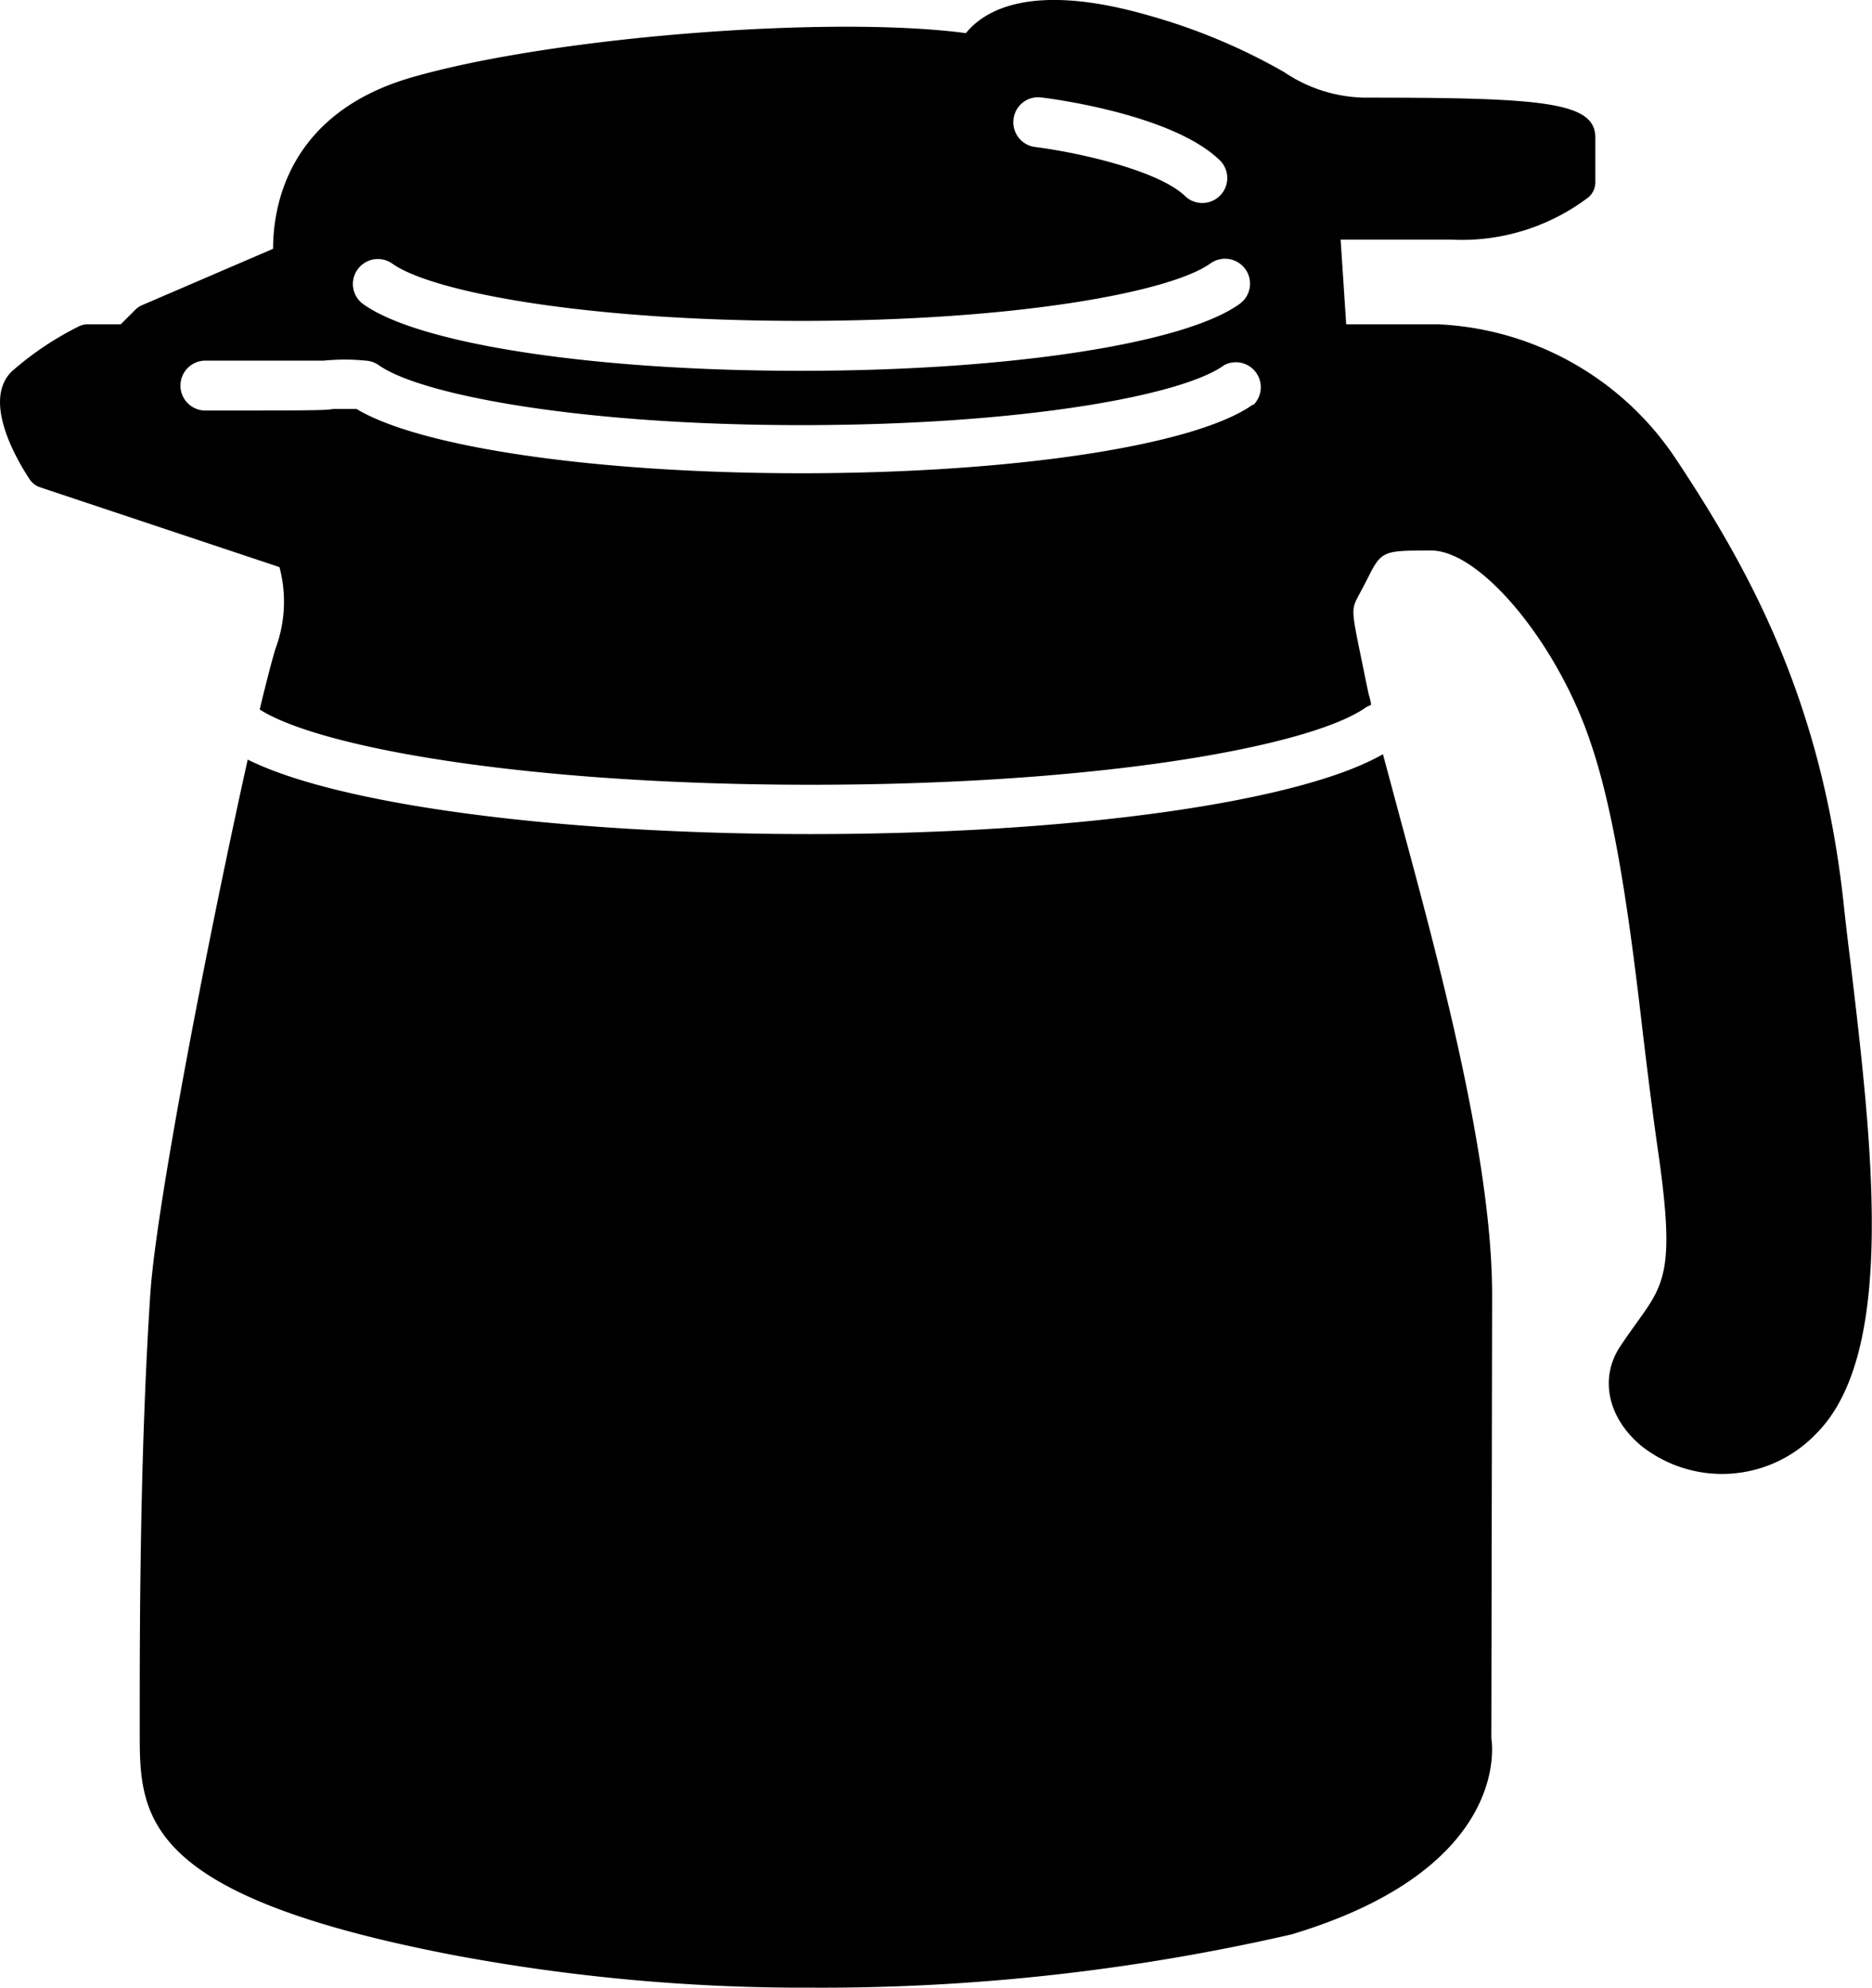
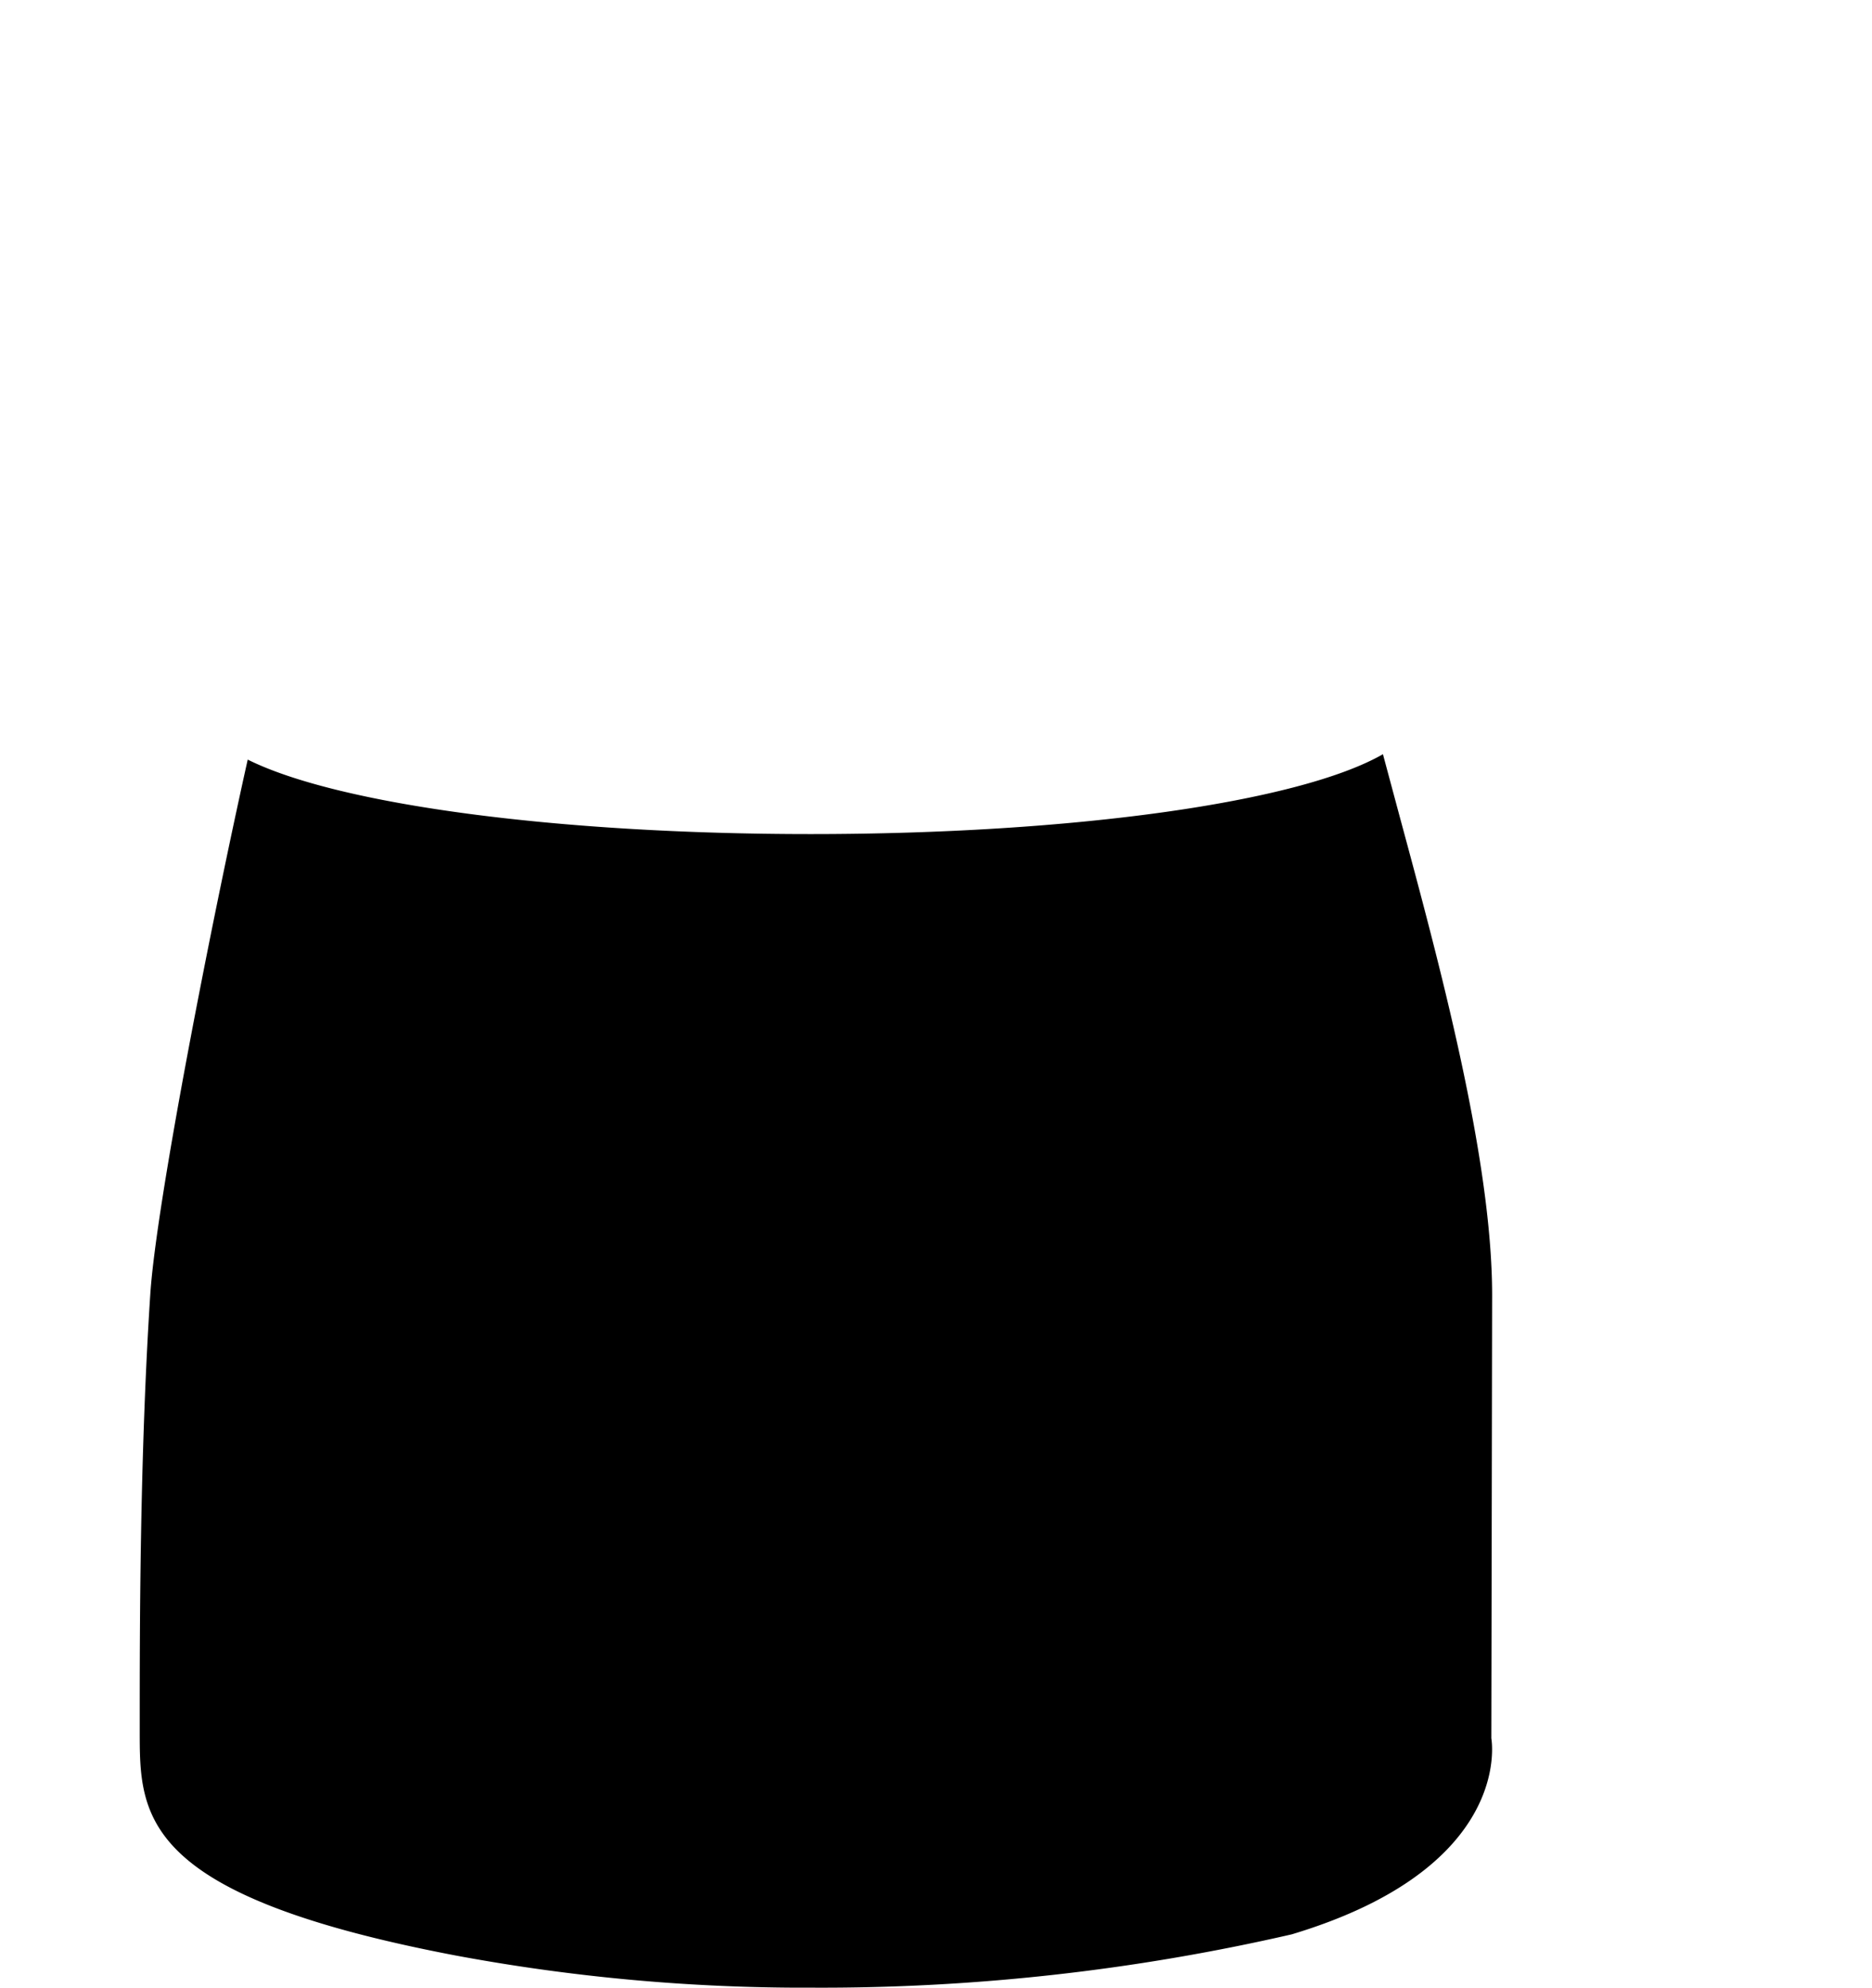
<svg xmlns="http://www.w3.org/2000/svg" viewBox="0 0 93.78 99.54">
  <g id="レイヤー_2" data-name="レイヤー 2">
    <g id="レイヤー_1-2" data-name="レイヤー 1">
      <path d="M74.75,64.86c0-6.88-2.68-16.75-4.64-24l-.83-3.09c-4.18,2.4-15.47,4-28.67,4-12.72,0-23.69-1.48-28.2-3.73C10.59,46.19,7.83,60.24,7.53,64.8,7,72.86,7,81.79,7,86.08v.56c0,4.25-.07,8.26,15.83,11.29a95.17,95.17,0,0,0,17.81,1.61,105.16,105.16,0,0,0,24.07-2.67c10.42-3.13,10.14-8.93,10-9.82Z" />
-       <path d="M92.72,48.33c-.14-1.11-.27-2.2-.38-3.25C91.22,35,87.62,28.49,83.9,22.9A15.12,15.12,0,0,0,72,16.24H67.44L67.16,12h5.55A10.48,10.48,0,0,0,79.6,9.86a1,1,0,0,0,.32-.73V6.89c0-1.77-2.55-2-11.35-2a7.4,7.4,0,0,1-4.24-1.28A29.89,29.89,0,0,0,57.46.75c-5.93-1.69-8.22-.15-9.07.91-6.75-.9-20.62.17-27.71,2.2-6.39,1.82-7,6.67-7,8.6L7.1,15.29a1.06,1.06,0,0,0-.31.21l-.74.74H4.39a1,1,0,0,0-.45.11A15.53,15.53,0,0,0,.58,18.61c-1.5,1.49.32,4.51.91,5.4A1,1,0,0,0,2,24.4l12,4a6.72,6.72,0,0,1-.19,4.06c-.17.54-.45,1.62-.8,3.07,2.95,1.89,13.25,3.77,27.62,3.77,14.65,0,25.07-1.95,27.79-3.87a1.23,1.23,0,0,1,.26-.12c0-.23-.1-.45-.14-.66-.14-.66-.25-1.22-.35-1.7-.5-2.43-.5-2.43-.1-3.18l.36-.68c.76-1.52.76-1.52,3.25-1.52s6.36,4.7,8,9.67c1.27,3.72,2,9.28,2.62,14.66.24,2,.49,4,.76,5.87.83,5.81.31,6.53-1.08,8.46-.25.35-.53.74-.83,1.19-1.06,1.59-.63,3.6,1.07,5A6.52,6.52,0,0,0,91,71.78C95,67.76,93.8,57.44,92.72,48.33ZM52.16,4.88c.68.08,6.71.89,9,3.2a1.25,1.25,0,0,1-1.76,1.77c-1.29-1.29-5.32-2.21-7.56-2.49A1.25,1.25,0,0,1,50.77,6,1.24,1.24,0,0,1,52.16,4.88ZM17.91,13.5a1.25,1.25,0,0,1,1.74-.3c2,1.43,9.69,2.87,20.49,2.87s18.52-1.45,20.5-2.88a1.26,1.26,0,0,1,1.75.29,1.25,1.25,0,0,1-.29,1.74c-2.77,2-11.6,3.35-22,3.35S21,17.23,18.21,15.24A1.24,1.24,0,0,1,17.91,13.5Zm44.87,6.75c-2.86,2.06-12,3.45-22.64,3.45-10.26,0-19.08-1.29-22.28-3.22l-1.17,0c-.31.07-1.12.08-6.4.08a1.25,1.25,0,0,1,0-2.5c2.4,0,5.37,0,5.93,0a10.69,10.69,0,0,1,2.09,0,1.26,1.26,0,0,1,.67.23c2.07,1.47,10,3,21.16,3s19.13-1.5,21.18-3a1.25,1.25,0,0,1,1.46,2Z" />
    </g>
  </g>
</svg>